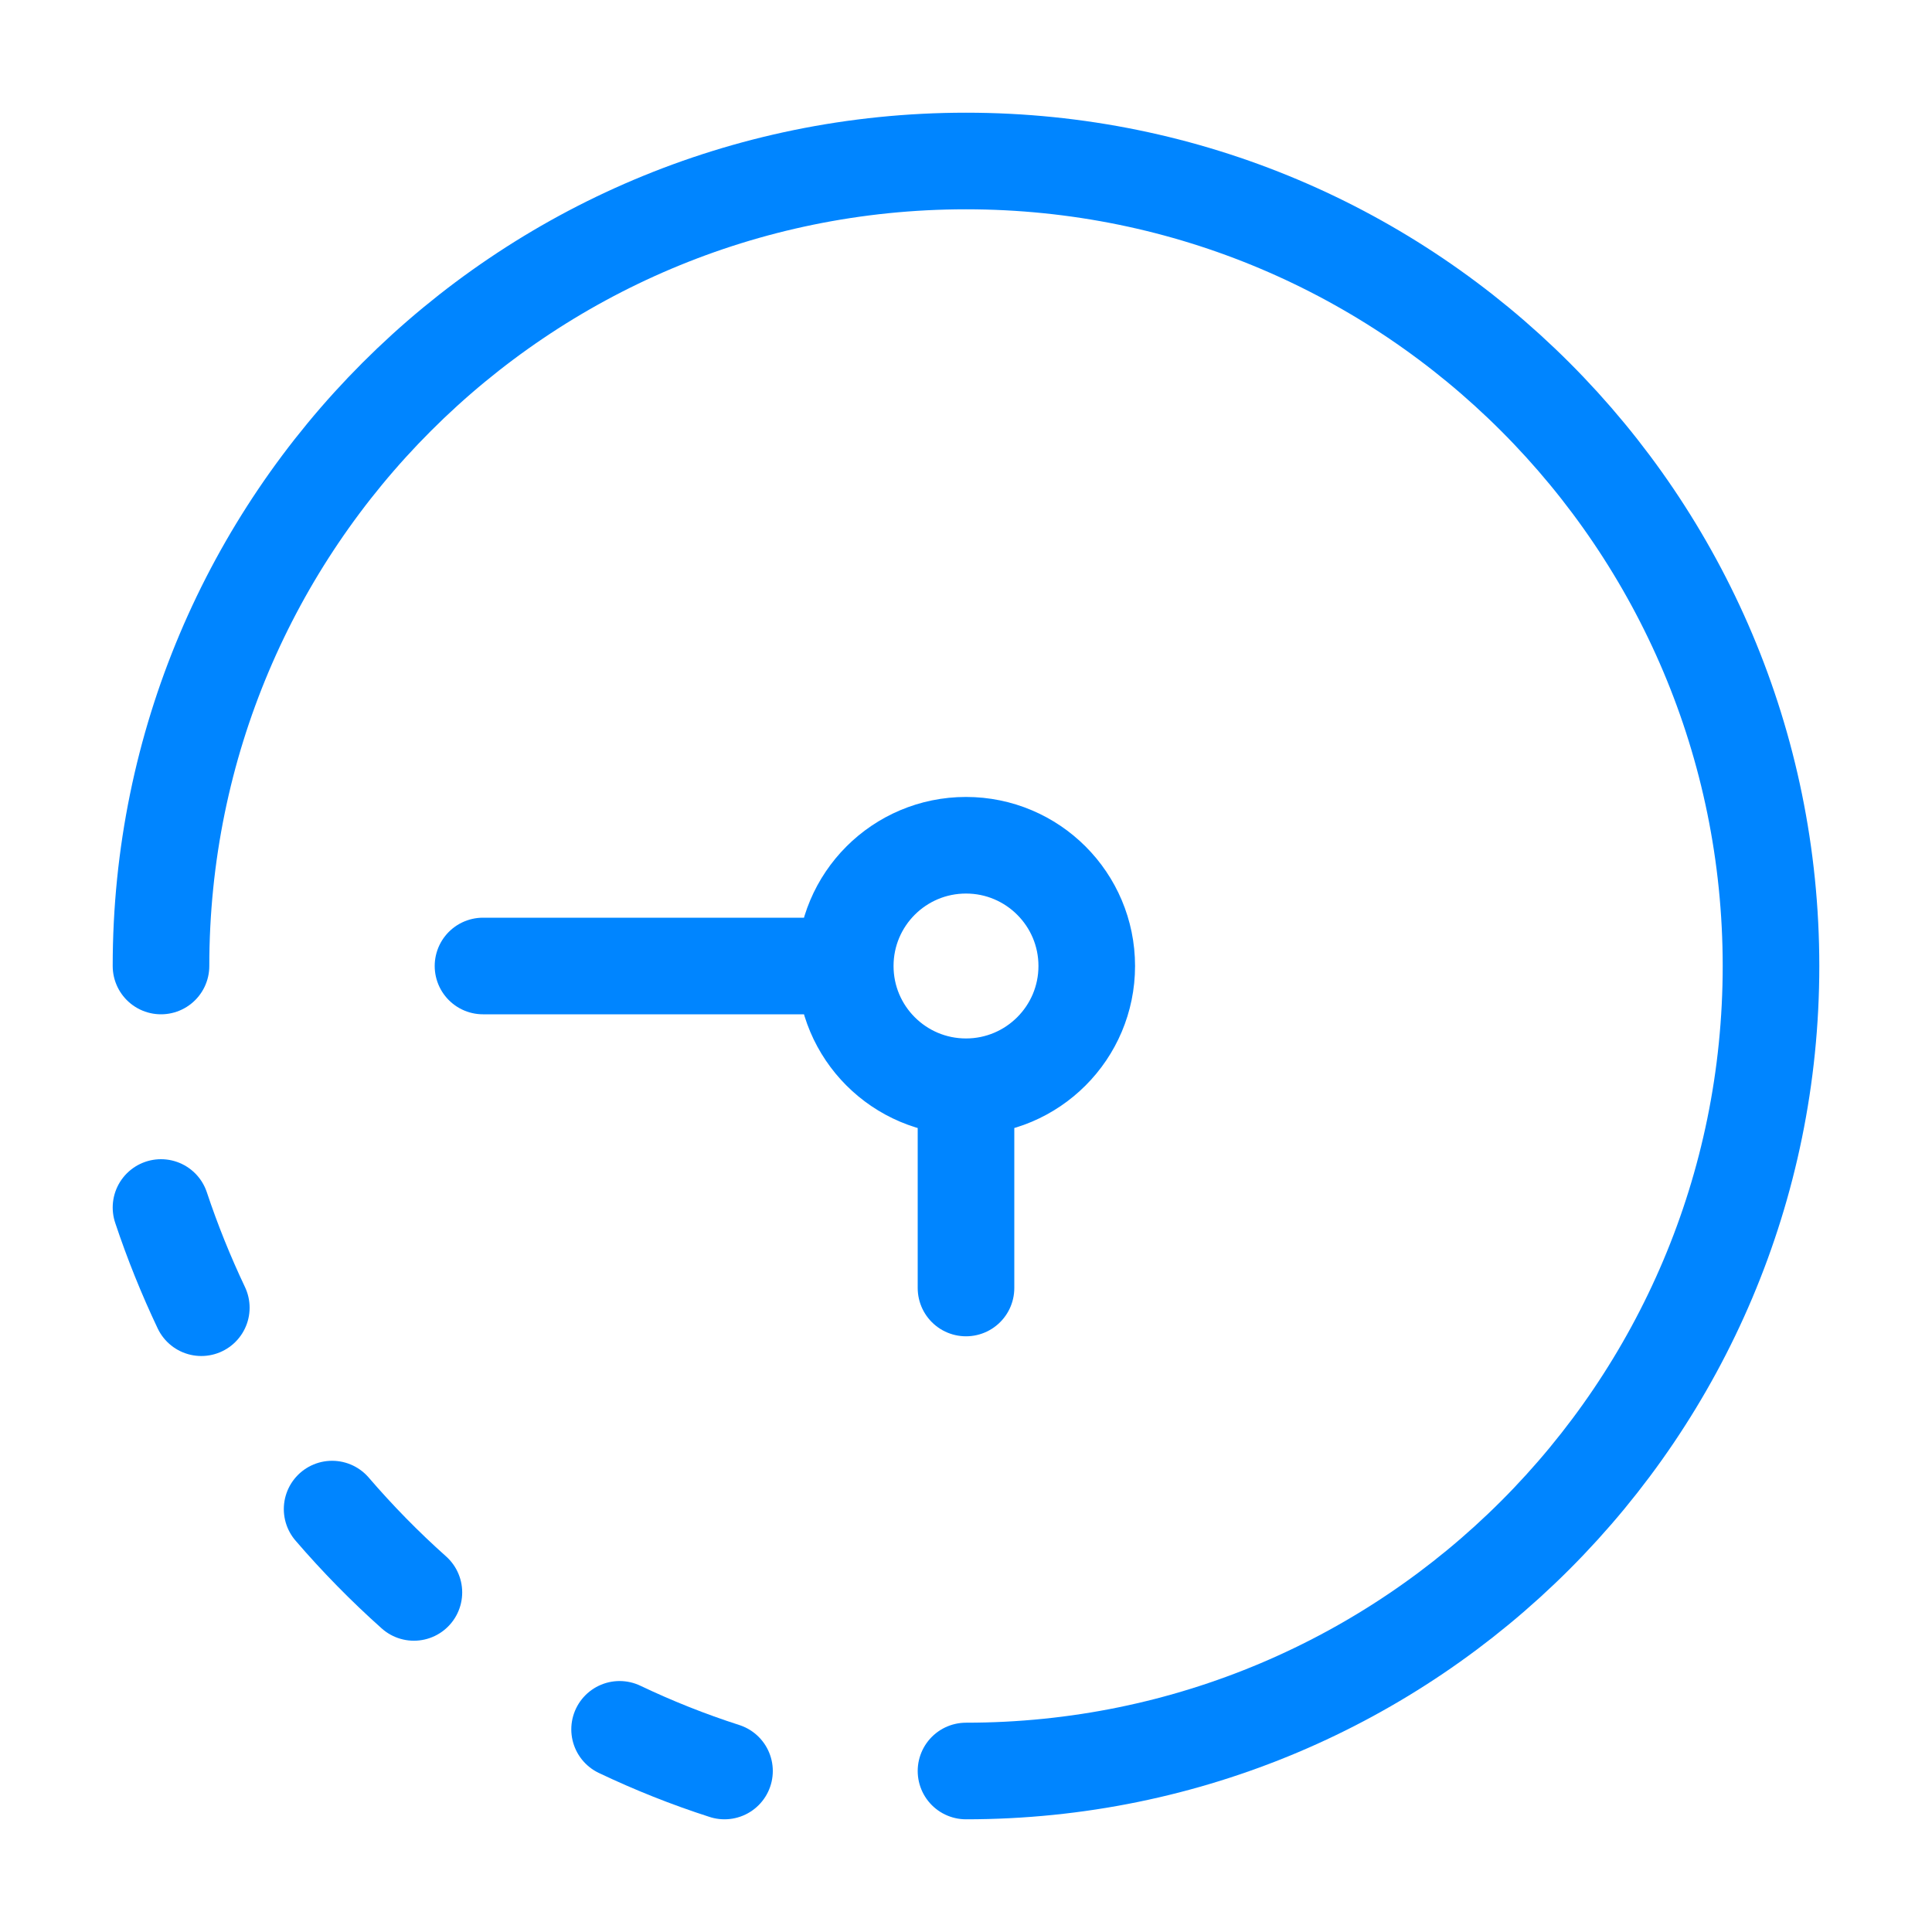
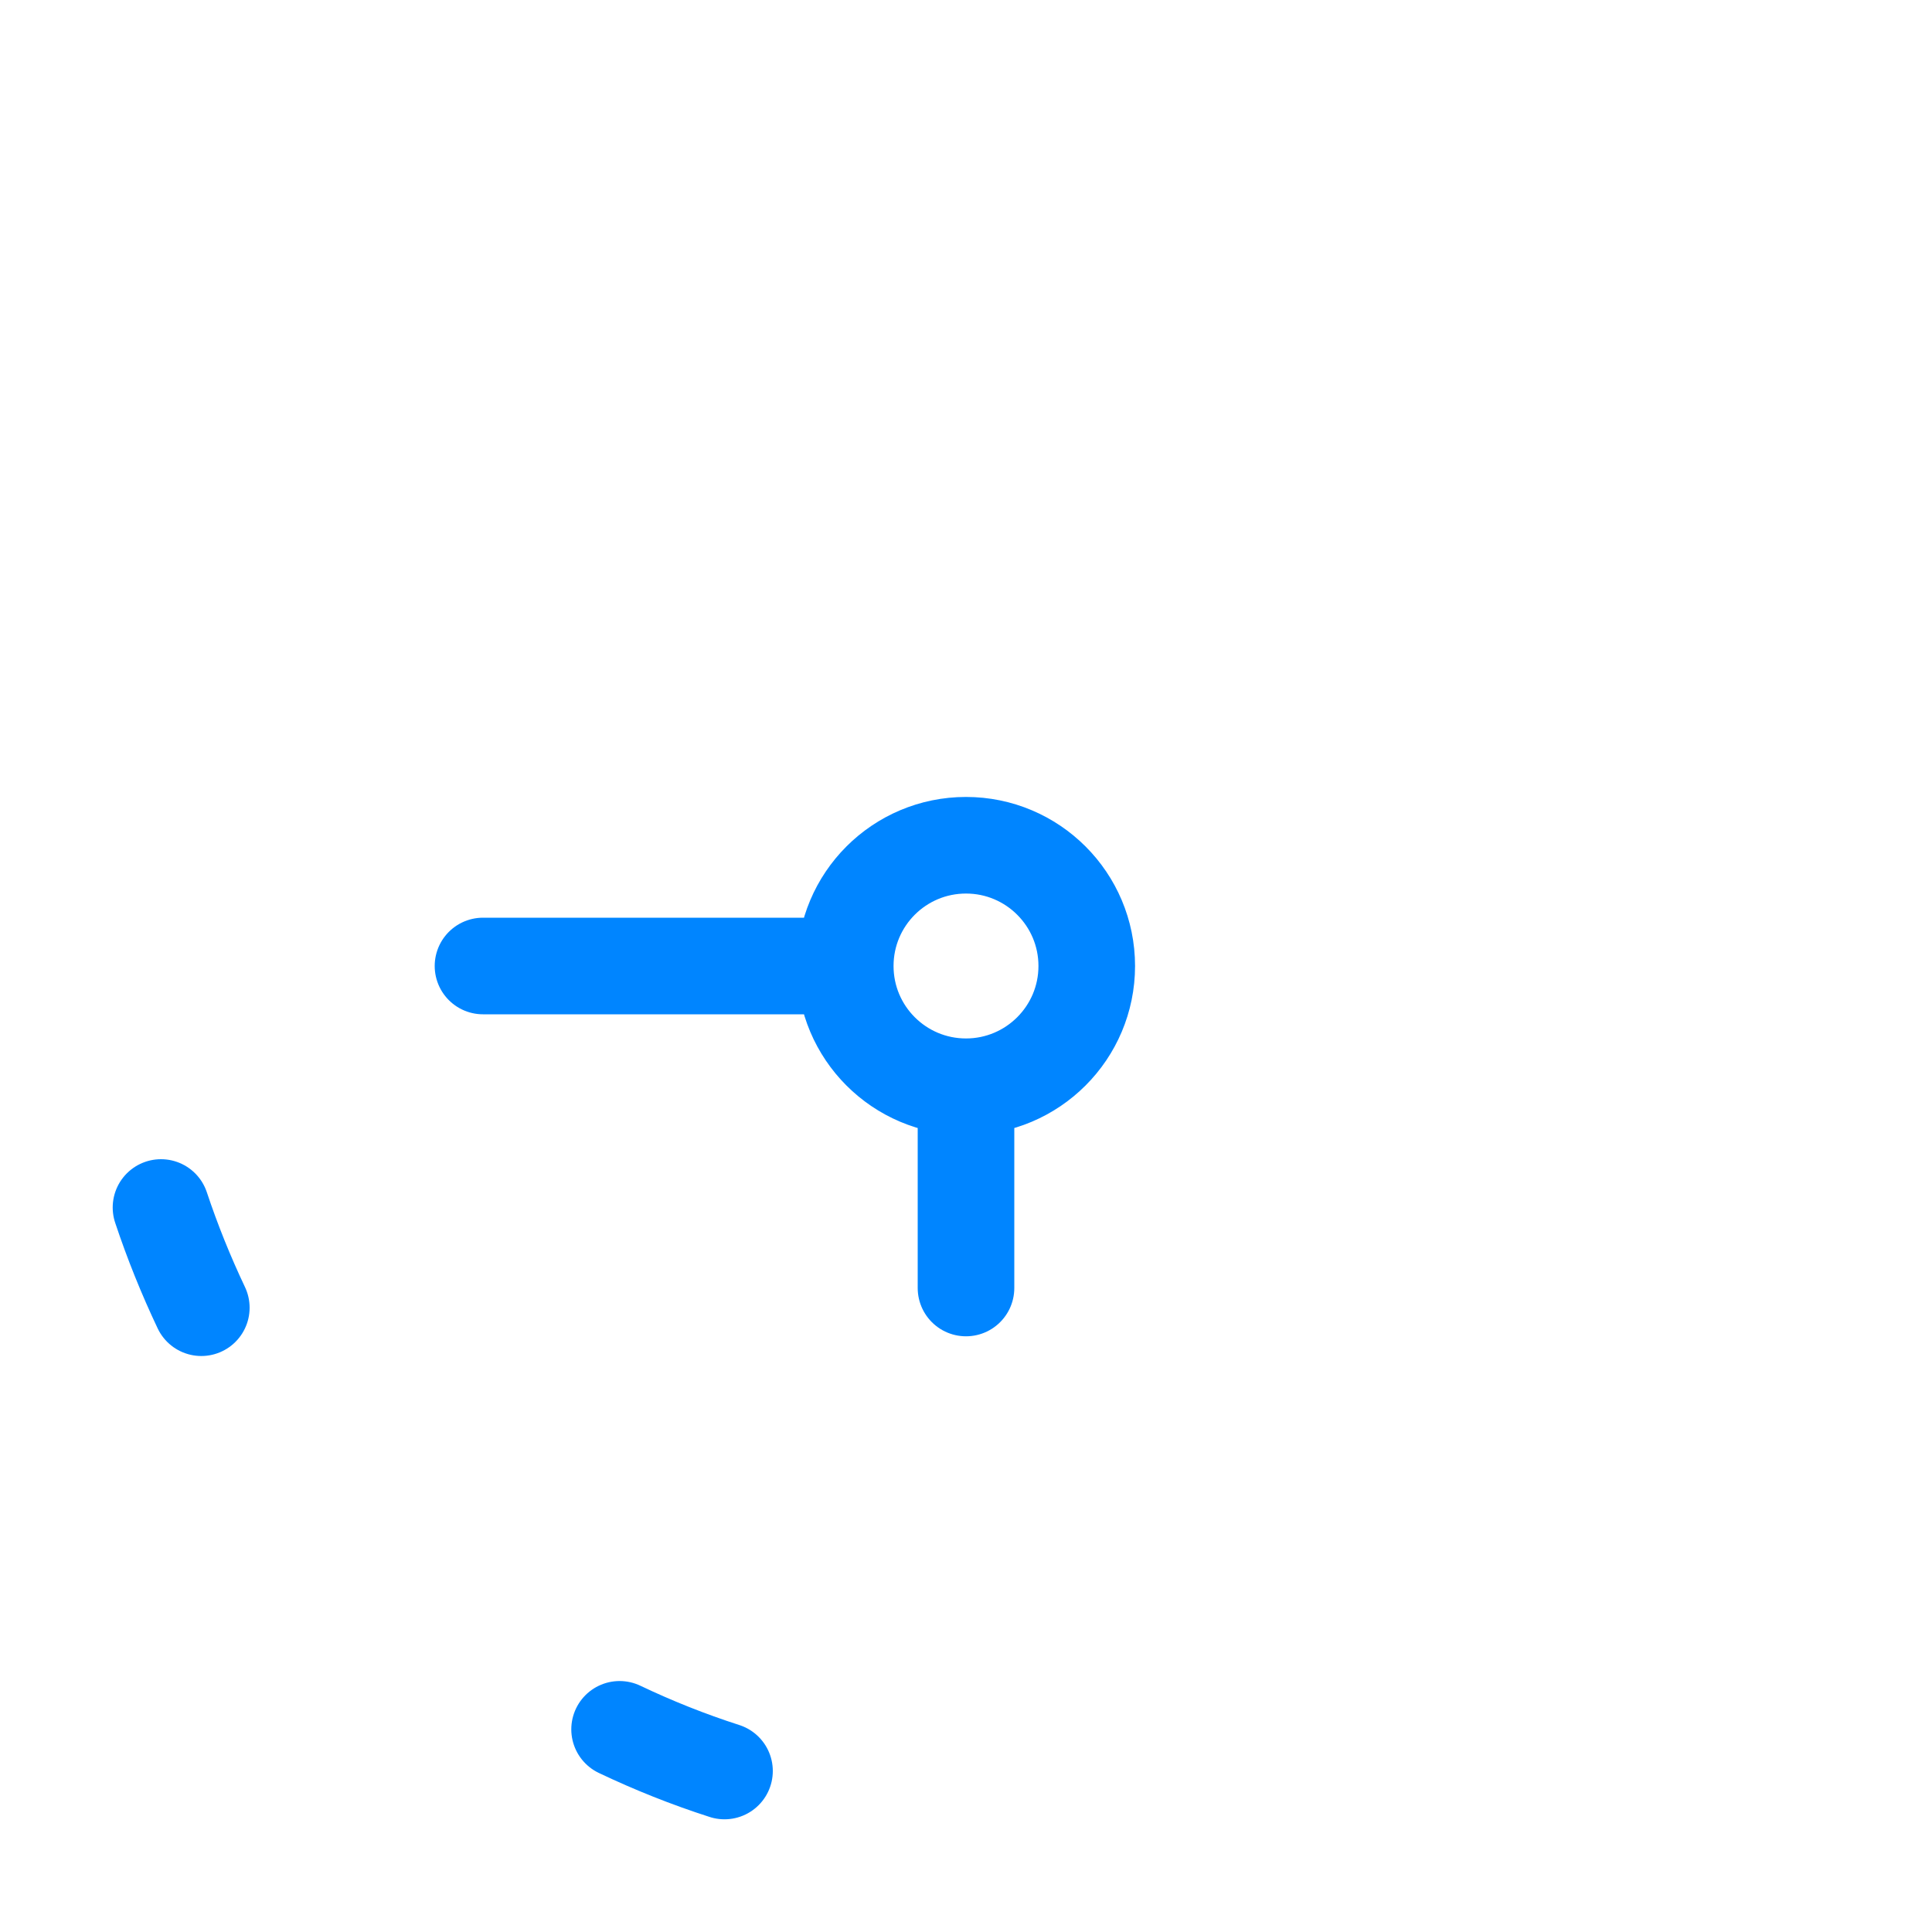
<svg xmlns="http://www.w3.org/2000/svg" width="30" height="30" viewBox="0 0 30 30" fill="none">
-   <path d="M2.5 18.75C2.678 19.284 2.888 19.804 3.126 20.306M5.157 23.433C5.552 23.892 5.976 24.325 6.427 24.727M11.25 27.5C10.69 27.32 10.146 27.103 9.621 26.853" stroke="#0085FF" stroke-width="1.5" stroke-linecap="round" stroke-linejoin="round" />
+   <path d="M2.5 18.75C2.678 19.284 2.888 19.804 3.126 20.306M5.157 23.433M11.25 27.5C10.69 27.32 10.146 27.103 9.621 26.853" stroke="#0085FF" stroke-width="1.5" stroke-linecap="round" stroke-linejoin="round" />
  <path d="M15 16.875C16.035 16.875 16.875 16.035 16.875 15C16.875 13.964 16.035 13.125 15 13.125C13.964 13.125 13.125 13.964 13.125 15M15 16.875C13.964 16.875 13.125 16.035 13.125 15M15 16.875V20M13.125 15H7.5" stroke="#0085FF" stroke-width="1.5" stroke-linecap="round" />
-   <path d="M15 27.5C21.904 27.5 27.5 21.904 27.5 15C27.5 8.096 21.904 2.5 15 2.5C8.096 2.5 2.5 8.096 2.5 15" stroke="#0085FF" stroke-width="1.5" stroke-linecap="round" />
</svg>